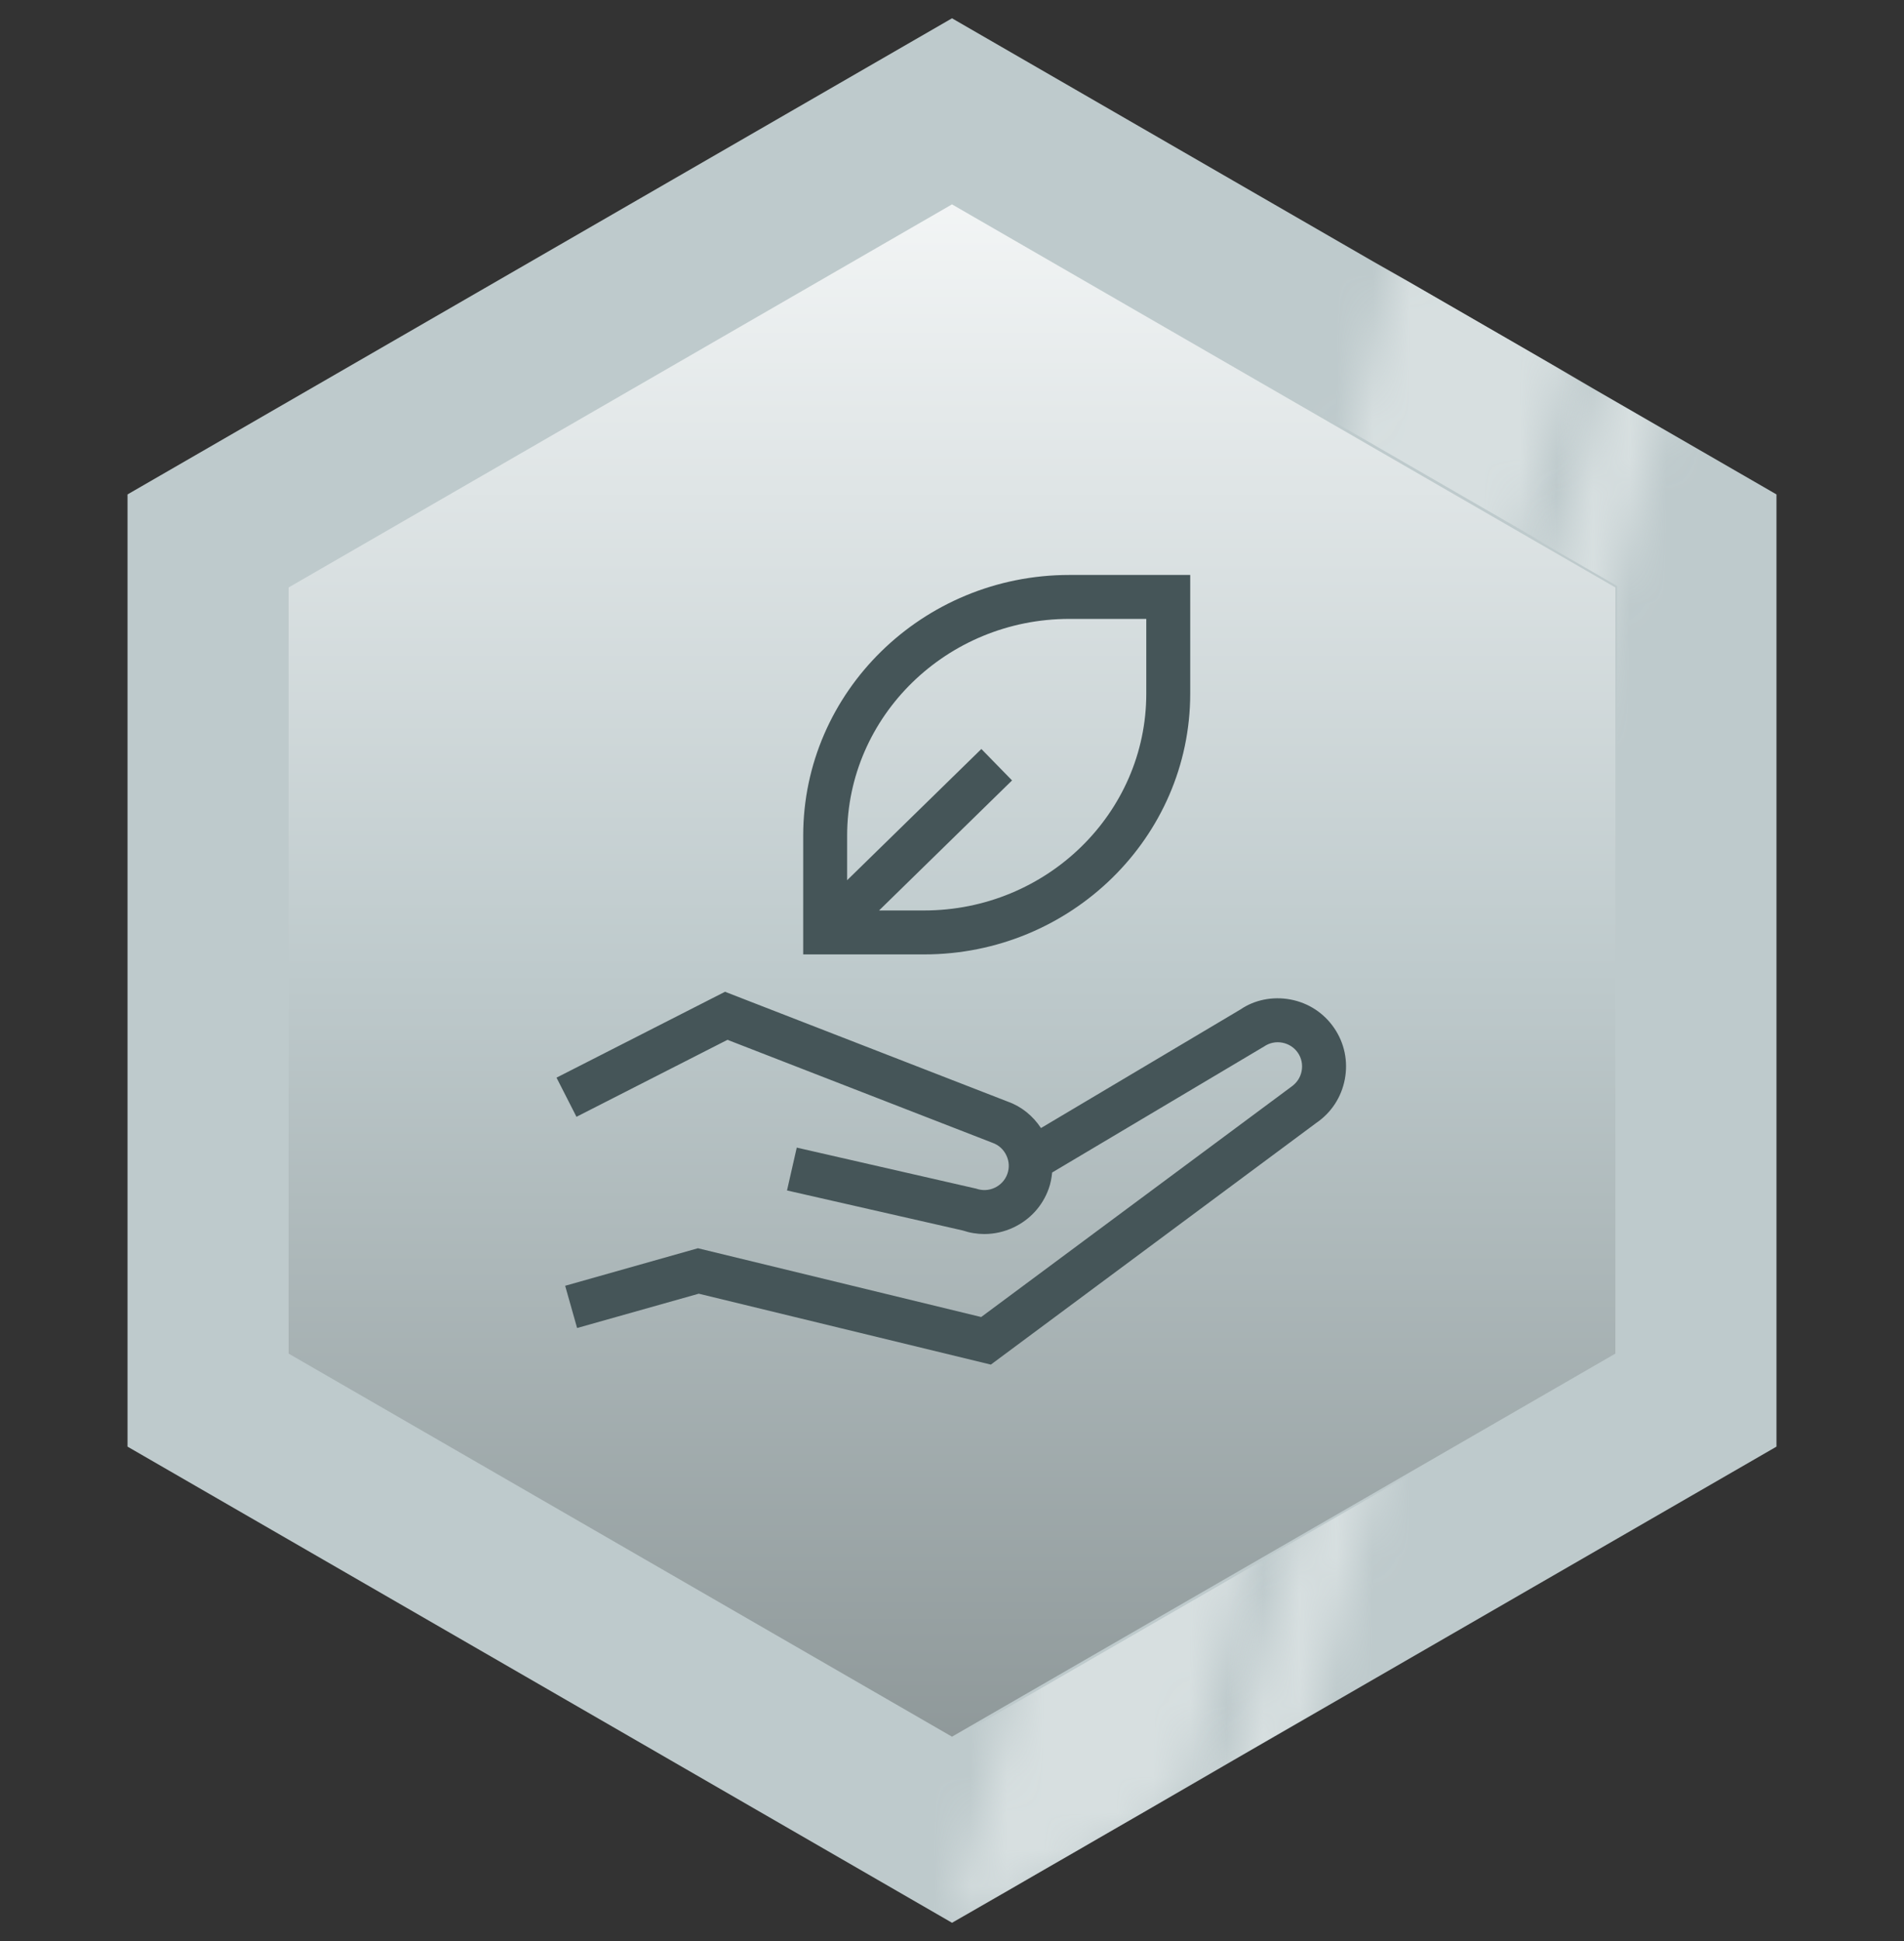
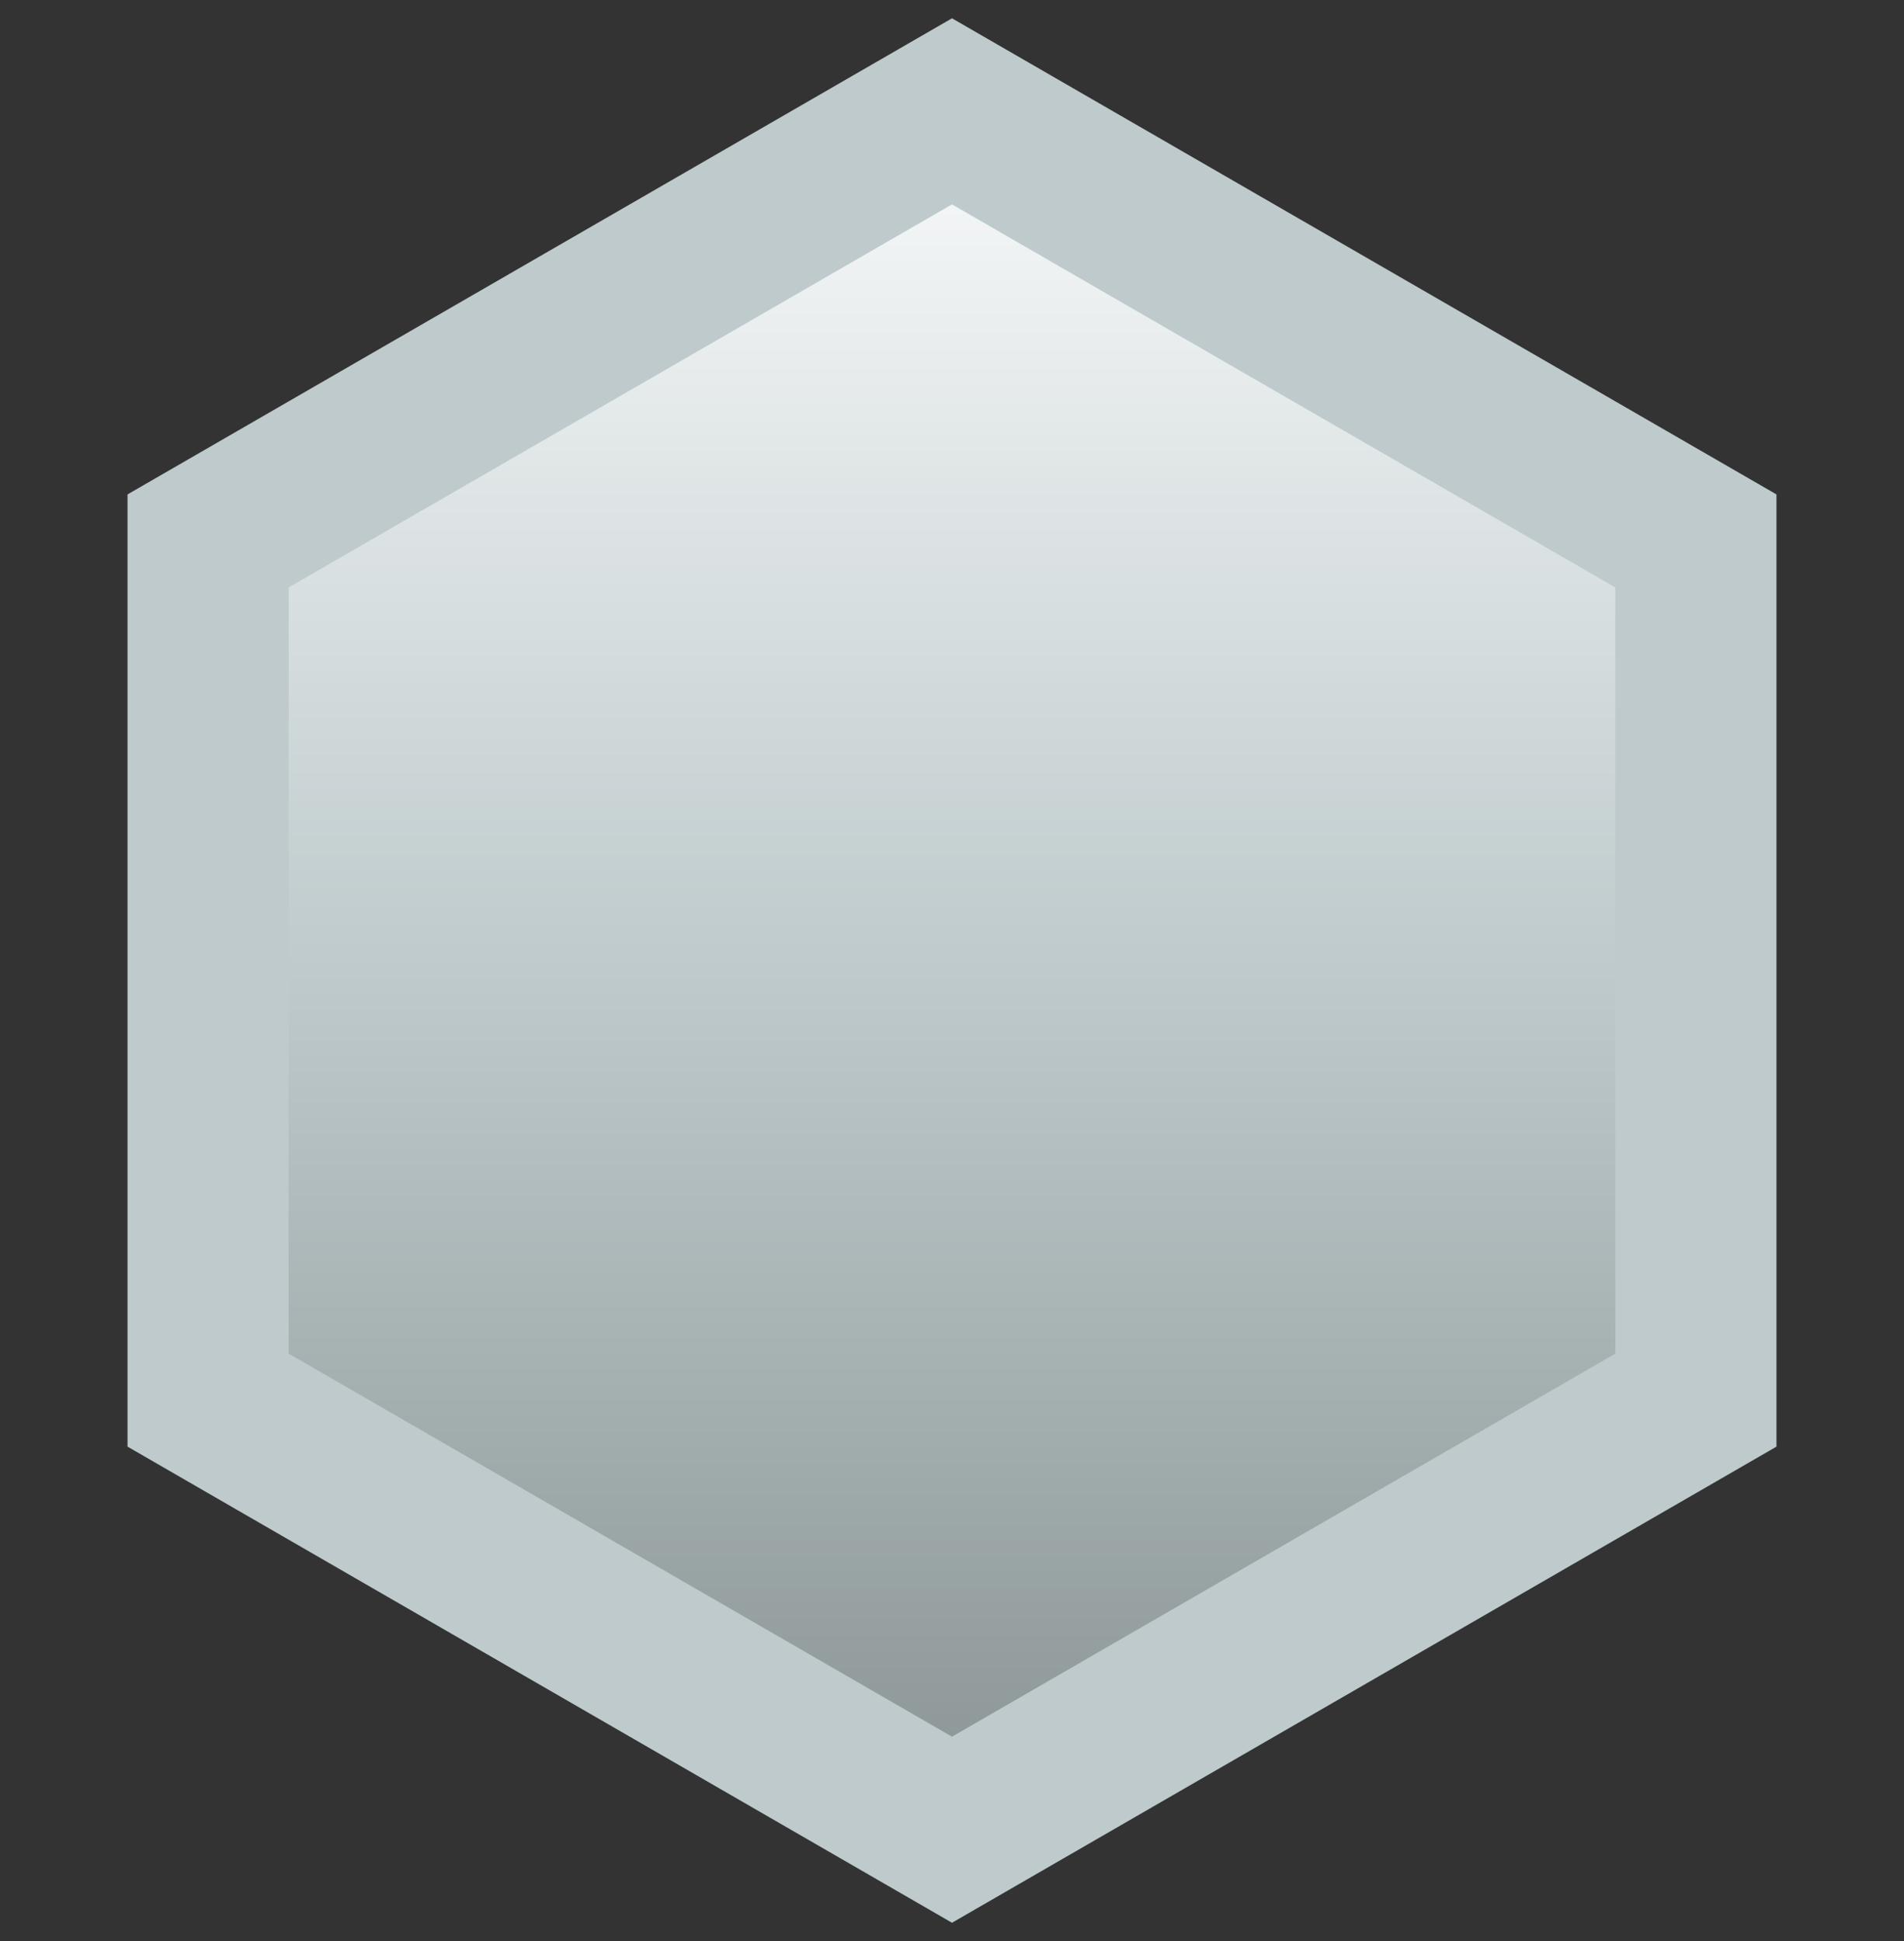
<svg xmlns="http://www.w3.org/2000/svg" width="52" height="53" viewBox="0 0 52 53" fill="none">
  <rect x="0" y="0" width="52" height="53" fill="#333333" stroke="none" />
  <path d="M5.683 14.77L26 3.04L46.317 14.77V38.23L26 49.96L5.683 38.23V14.77Z" fill="url(#paint0_linear_5462_20061)" stroke="#BECACC" stroke-width="4.4" />
-   <path fill-rule="evenodd" clip-rule="evenodd" d="M19.801 27.08L27.53 30.082C27.899 30.214 28.21 30.468 28.43 30.801L33.88 27.562C34.258 27.303 34.754 27.199 35.243 27.291C35.734 27.383 36.158 27.66 36.438 28.071C36.718 28.48 36.821 28.976 36.729 29.466C36.637 29.956 36.36 30.381 35.95 30.66L27.061 37.26L19.084 35.324L15.761 36.261L15.435 35.108L19.061 34.083L26.797 35.961L35.254 29.683C35.419 29.57 35.516 29.419 35.549 29.244C35.582 29.069 35.546 28.892 35.447 28.747C35.348 28.602 35.197 28.504 35.021 28.47C34.846 28.437 34.67 28.474 34.525 28.573L28.735 32.015C28.72 32.165 28.693 32.315 28.64 32.46C28.473 32.927 28.132 33.302 27.682 33.514C27.428 33.635 27.157 33.694 26.885 33.695C26.686 33.695 26.488 33.663 26.294 33.598L21.494 32.505L21.76 31.335L26.663 32.456C26.827 32.514 27.008 32.507 27.169 32.43C27.331 32.353 27.452 32.22 27.511 32.055C27.571 31.889 27.562 31.709 27.485 31.548C27.409 31.386 27.276 31.265 27.111 31.206L19.868 28.392L15.744 30.494L15.199 29.425L19.801 27.08ZM32.506 15.699V18.939C32.506 22.866 29.245 26.06 25.237 26.06H21.936V22.819C21.936 18.893 25.197 15.699 29.205 15.699H32.506ZM31.306 16.899H29.205C25.859 16.899 23.136 19.555 23.136 22.819V24.034L26.802 20.451L27.64 21.309L24.008 24.86H25.237C28.584 24.86 31.306 22.204 31.306 18.939V16.899Z" fill="#455558" />
  <mask id="mask0_5462_20061" style="mask-type:luminance" maskUnits="userSpaceOnUse" x="26" y="6" width="18" height="47">
-     <path d="M26.002 52.535L38.394 6.289L43.416 7.635L32.324 49.032L30.334 50.332L26.002 52.535Z" fill="white" />
-   </mask>
+     </mask>
  <g mask="url(#mask0_5462_20061)">
    <path fill-rule="evenodd" clip-rule="evenodd" d="M26.013 5.502L7.829 16V36.996L26.013 47.494L44.196 36.996V16L26.013 5.502ZM48.529 13.498L26.013 0.498L3.496 13.498V39.498L26.013 52.498L48.529 39.498V13.498Z" fill="#D7DFE0" />
  </g>
  <mask id="mask1_5462_20061" style="mask-type:alpha" maskUnits="userSpaceOnUse" x="33" y="9" width="13" height="41">
    <path d="M33.48 48.994L43.97 9.848L45.644 10.297L35.155 49.443L33.48 48.994Z" fill="#9EEDFC" />
  </mask>
  <g mask="url(#mask1_5462_20061)">
-     <path fill-rule="evenodd" clip-rule="evenodd" d="M25.982 5.502L7.798 16V36.996L25.982 47.494L44.165 36.996V16L25.982 5.502ZM48.498 13.498L25.982 0.498L3.465 13.498V39.498L25.982 52.498L48.498 39.498V13.498Z" fill="#D7DFE0" />
-   </g>
+     </g>
  <defs>
    <linearGradient id="paint0_linear_5462_20061" x1="26" y1="0.5" x2="26" y2="52.5" gradientUnits="userSpaceOnUse">
      <stop stop-color="white" />
      <stop offset="0.5" stop-color="#BECACC" />
      <stop offset="1" stop-color="#848D8E" />
    </linearGradient>
  </defs>
</svg>